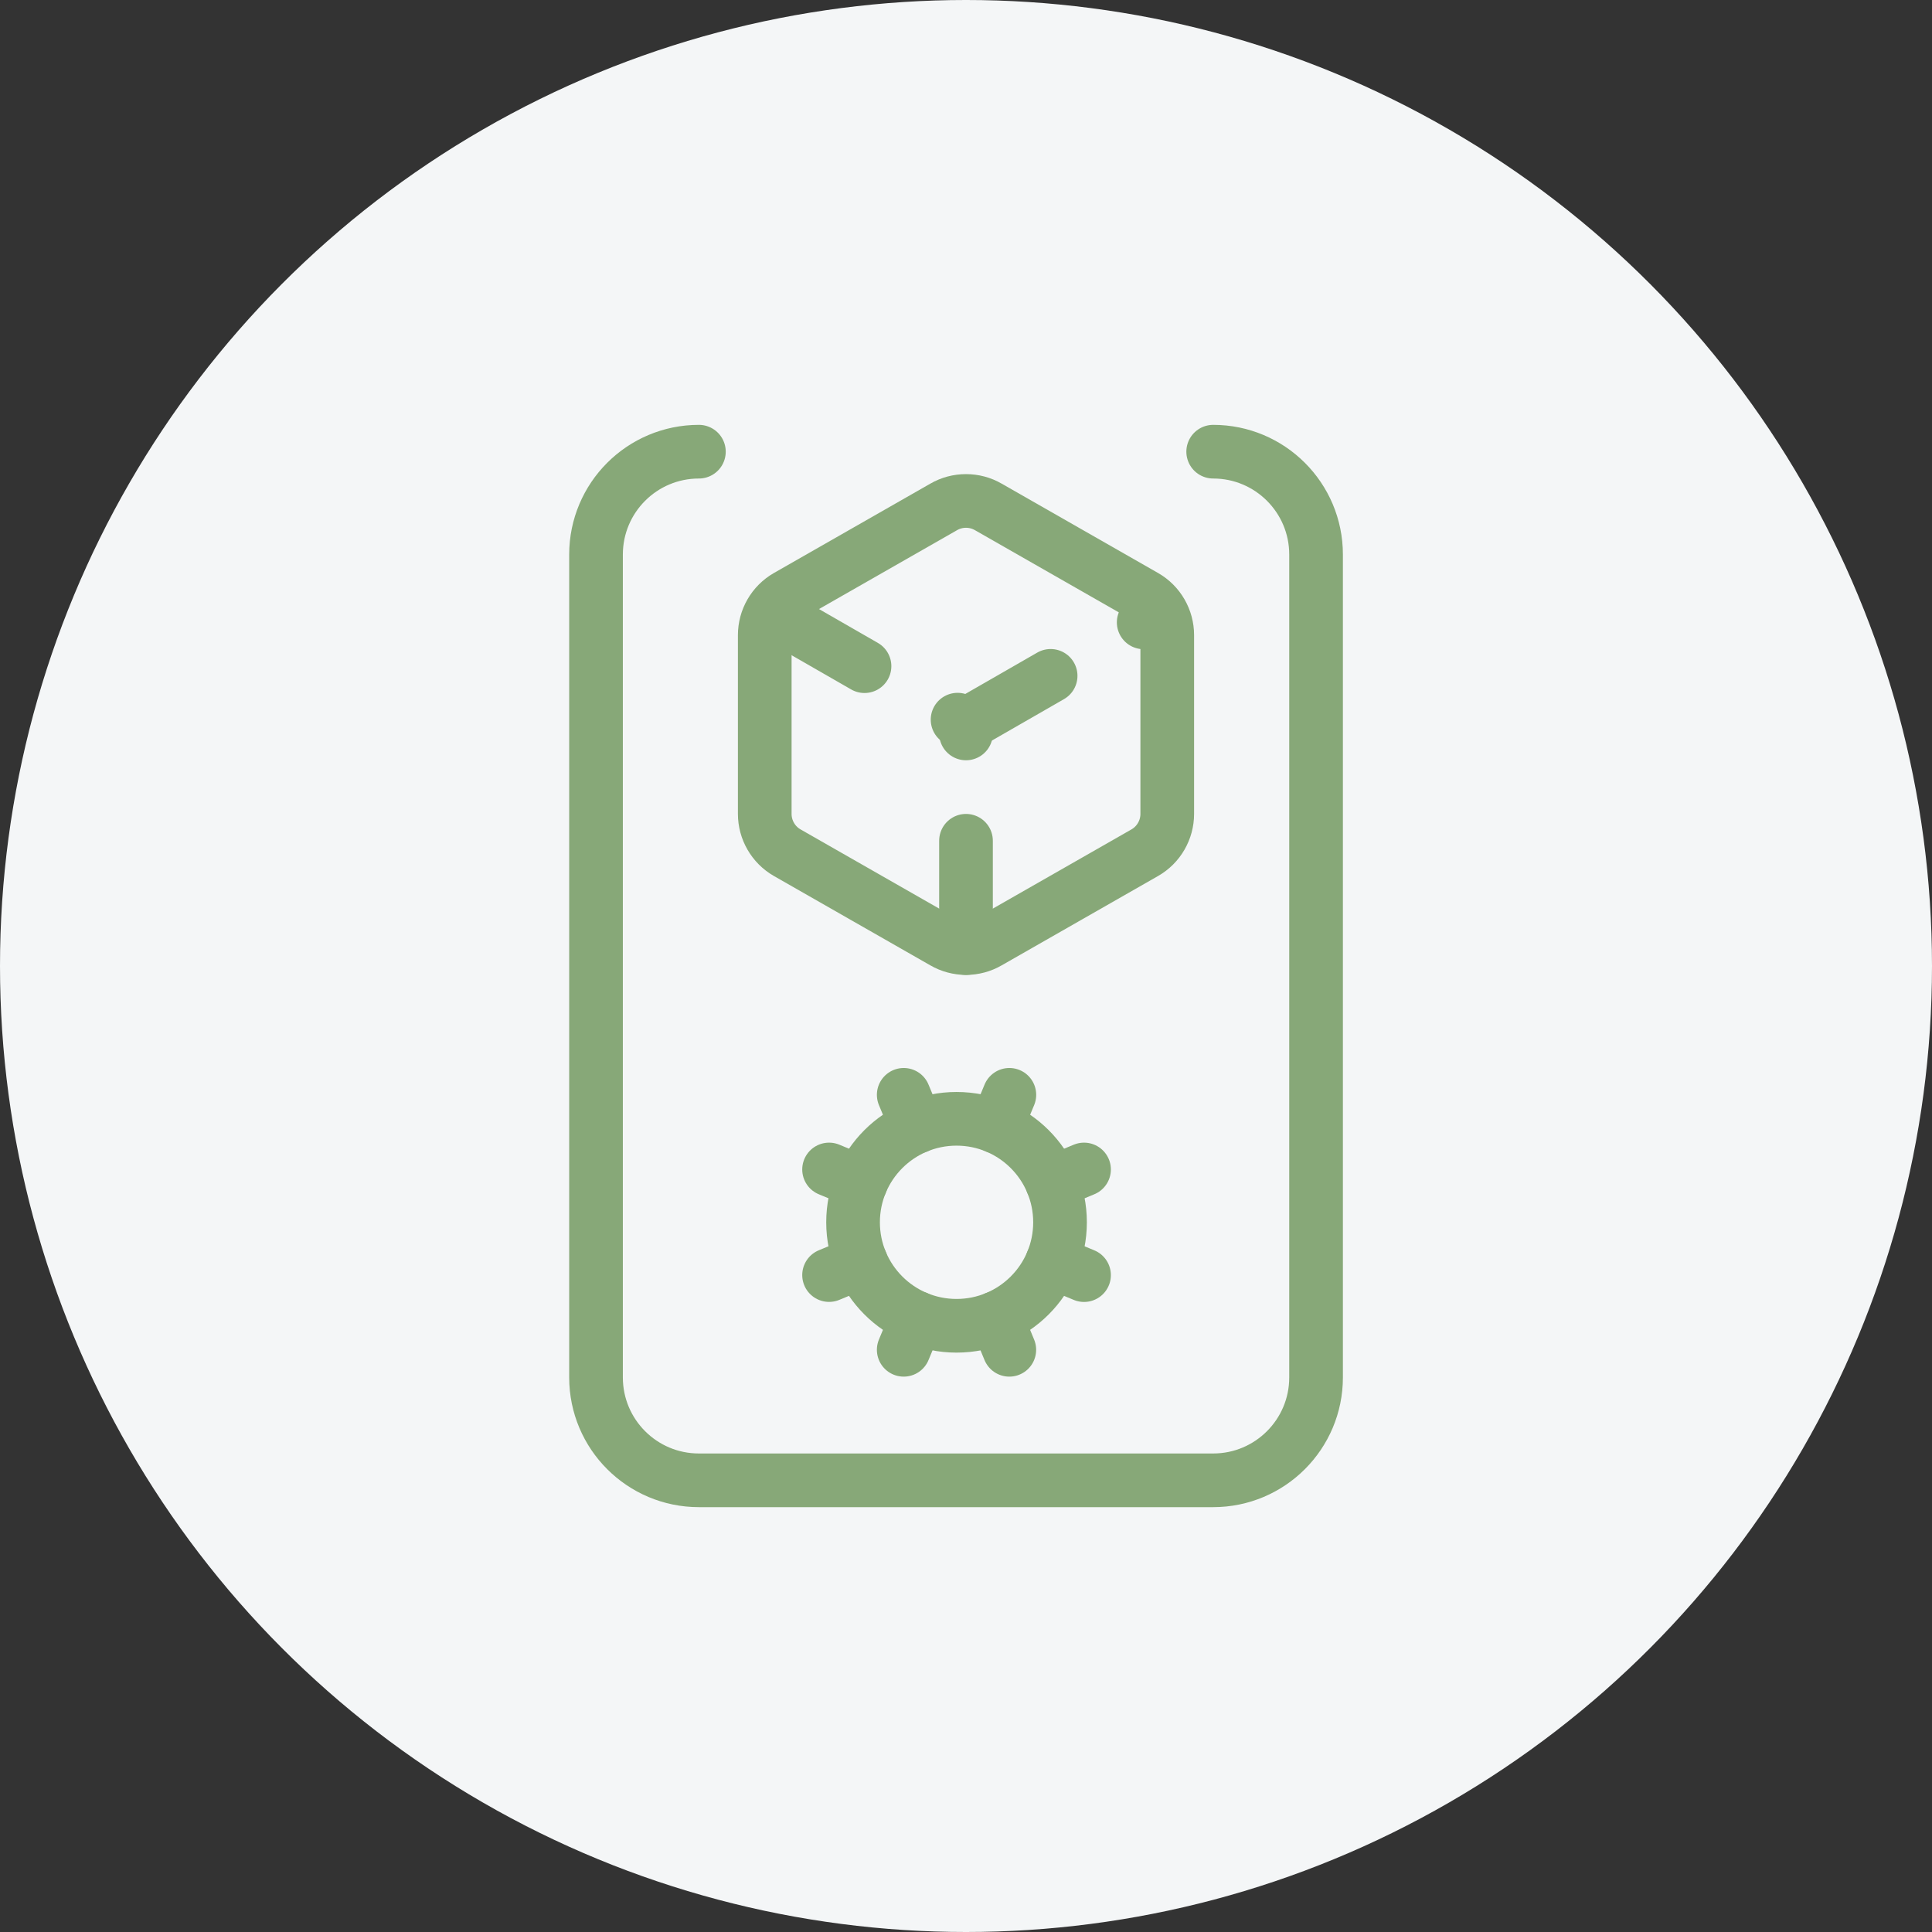
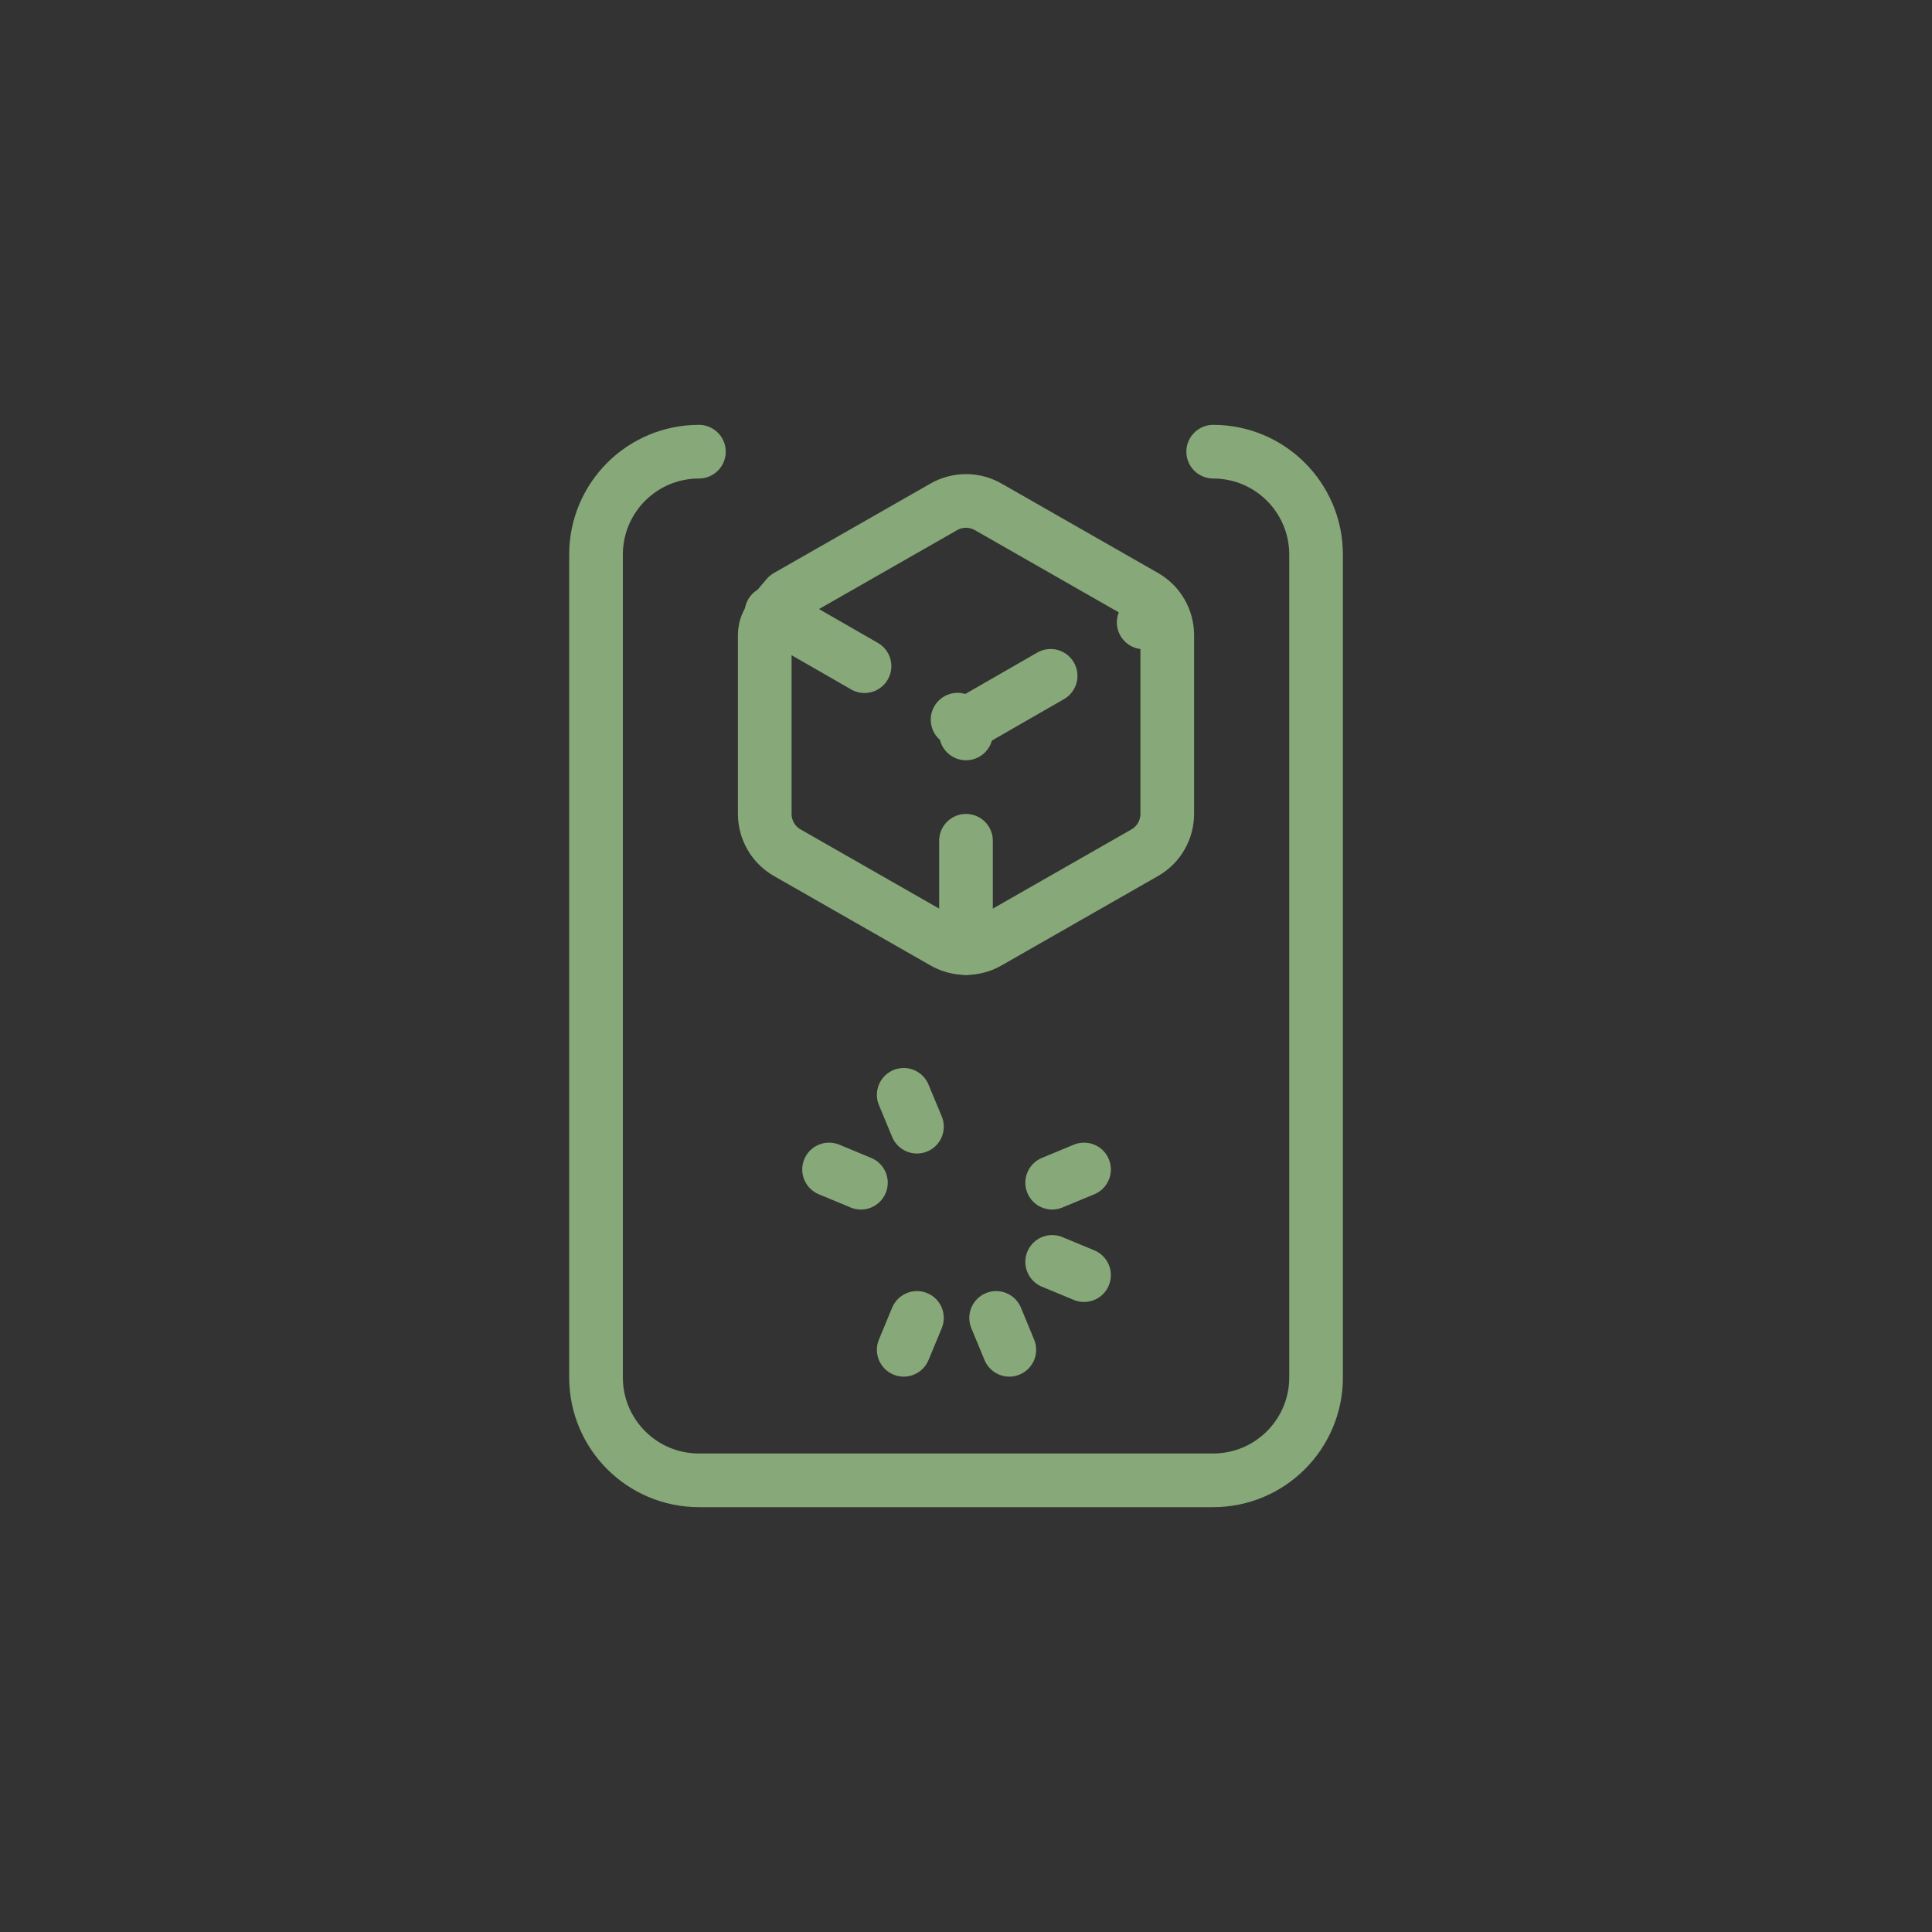
<svg xmlns="http://www.w3.org/2000/svg" width="72" height="72" viewBox="0 0 72 72" fill="none">
  <rect x="0" y="0" width="72" height="72" fill="#333333" stroke="none" />
-   <circle cx="36" cy="36" r="36" fill="#F4F6F7" />
  <path d="M26.046 16.833C23.928 16.833 22.212 18.549 22.212 20.667V51.333C22.212 53.45 23.928 55.167 26.046 55.167H45.212C47.329 55.167 49.046 53.45 49.046 51.333V20.667C49.046 18.549 47.329 16.833 45.212 16.833" stroke="#87A878" stroke-width="2" stroke-linecap="round" stroke-linejoin="round" />
-   <path d="M30.897 47.518L32.084 47.027" stroke="#87A878" stroke-width="2" stroke-linecap="round" stroke-linejoin="round" />
  <path d="M32.084 44.076L30.897 43.583" stroke="#87A878" stroke-width="2" stroke-linecap="round" stroke-linejoin="round" />
  <path d="M34.172 41.988L33.679 40.801" stroke="#87A878" stroke-width="2" stroke-linecap="round" stroke-linejoin="round" />
  <path d="M34.172 49.115L33.679 50.303" stroke="#87A878" stroke-width="2" stroke-linecap="round" stroke-linejoin="round" />
-   <path d="M37.123 41.988L37.616 40.801" stroke="#87A878" stroke-width="2" stroke-linecap="round" stroke-linejoin="round" />
  <path d="M37.614 50.303L37.123 49.115" stroke="#87A878" stroke-width="2" stroke-linecap="round" stroke-linejoin="round" />
  <path d="M39.211 44.076L40.399 43.583" stroke="#87A878" stroke-width="2" stroke-linecap="round" stroke-linejoin="round" />
  <path d="M39.211 47.027L40.399 47.52" stroke="#87A878" stroke-width="2" stroke-linecap="round" stroke-linejoin="round" />
-   <path d="M35.647 49.408C37.777 49.408 39.504 47.681 39.504 45.551C39.504 43.421 37.777 41.695 35.647 41.695C33.517 41.695 31.791 43.421 31.791 45.551C31.791 47.681 33.517 49.408 35.647 49.408Z" stroke="#87A878" stroke-width="2" stroke-linecap="round" stroke-linejoin="round" />
-   <path d="M43.5 23.667C43.5 23.375 43.422 23.087 43.276 22.834C43.13 22.581 42.92 22.371 42.667 22.225L36.833 18.892C36.58 18.745 36.293 18.669 36 18.669C35.707 18.669 35.42 18.745 35.167 18.892L29.333 22.225C29.08 22.371 28.87 22.581 28.724 22.834C28.578 23.087 28.5 23.375 28.5 23.667V30.333C28.5 30.626 28.578 30.913 28.724 31.166C28.87 31.419 29.08 31.629 29.333 31.775L35.167 35.108C35.42 35.255 35.707 35.332 36 35.332C36.293 35.332 36.58 35.255 36.833 35.108L42.667 31.775C42.92 31.629 43.13 31.419 43.276 31.166C43.422 30.913 43.5 30.626 43.5 30.333V23.667Z" stroke="#87A878" stroke-width="2" stroke-linecap="round" stroke-linejoin="round" />
+   <path d="M43.5 23.667C43.5 23.375 43.422 23.087 43.276 22.834C43.13 22.581 42.92 22.371 42.667 22.225L36.833 18.892C36.58 18.745 36.293 18.669 36 18.669C35.707 18.669 35.42 18.745 35.167 18.892L29.333 22.225C28.578 23.087 28.5 23.375 28.5 23.667V30.333C28.5 30.626 28.578 30.913 28.724 31.166C28.87 31.419 29.08 31.629 29.333 31.775L35.167 35.108C35.42 35.255 35.707 35.332 36 35.332C36.293 35.332 36.58 35.255 36.833 35.108L42.667 31.775C42.92 31.629 43.13 31.419 43.276 31.166C43.422 30.913 43.5 30.626 43.5 30.333V23.667Z" stroke="#87A878" stroke-width="2" stroke-linecap="round" stroke-linejoin="round" />
  <path d="M28.75 22.833L36 27L43.25 22.833" stroke="#87A878" stroke-width="2" stroke-linecap="round" stroke-linejoin="round" stroke-dasharray="4 4" />
  <path d="M36 35.333V27" stroke="#87A878" stroke-width="2" stroke-linecap="round" stroke-linejoin="round" stroke-dasharray="4 4" />
</svg>